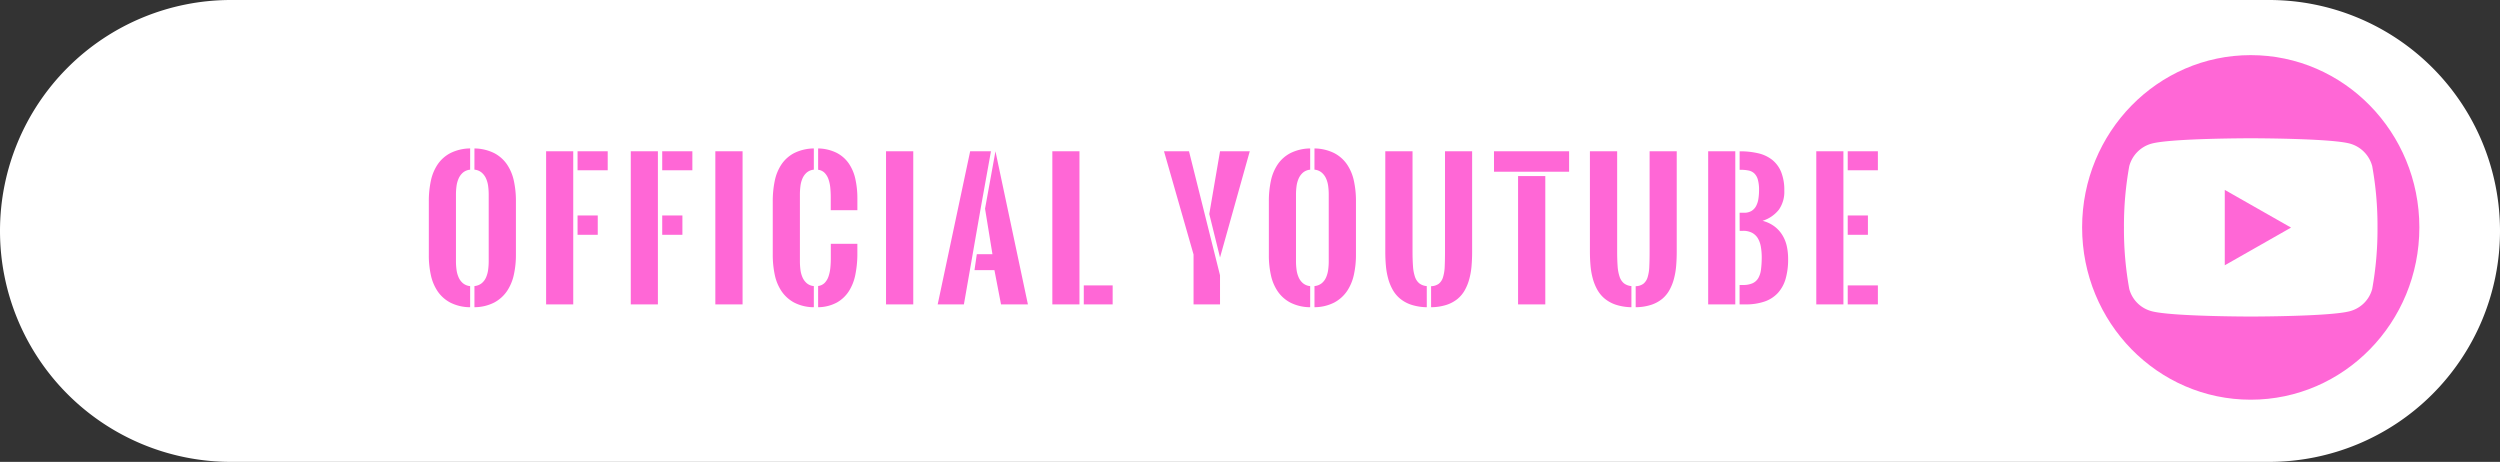
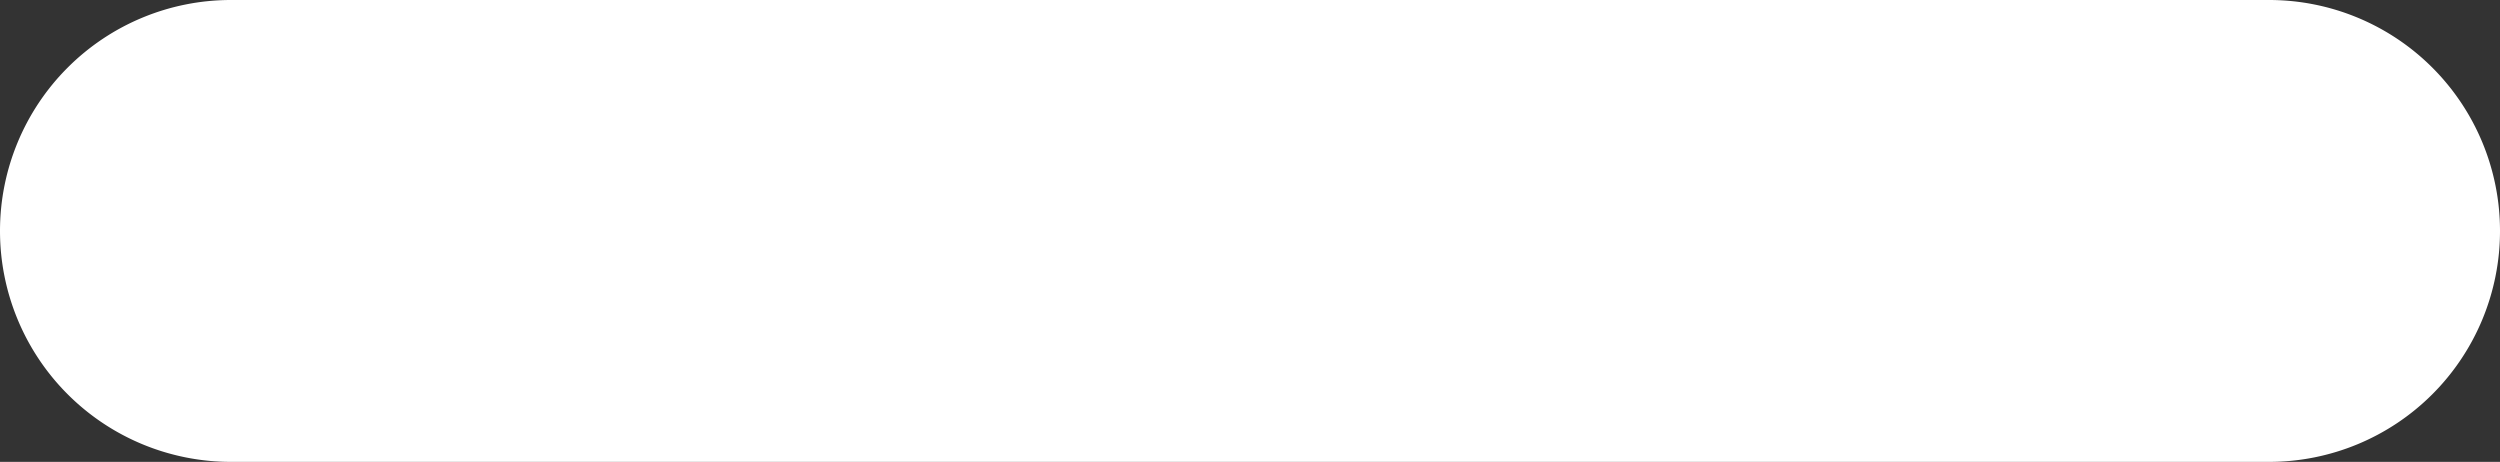
<svg xmlns="http://www.w3.org/2000/svg" id="グループ_890" data-name="グループ 890" width="341" height="63" viewBox="0 0 341 63">
  <rect x="0" y="0" width="341" height="63" fill="#333333" stroke="none" />
  <path id="パス_29891" data-name="パス 29891" d="M31.5,0h278a31.5,31.5,0,0,1,0,63H31.5a31.5,31.5,0,0,1,0-63Z" fill="#fff" />
  <g id="グループ_892" data-name="グループ 892">
-     <ellipse id="楕円形_22" data-name="楕円形 22" cx="23" cy="23.5" rx="23" ry="23.5" transform="translate(284 7.519)" fill="#ff67d6" />
    <path id="Icon_awesome-youtube" data-name="Icon awesome-youtube" d="M34.91,8.3a4.345,4.345,0,0,0-3.057-3.077C29.156,4.5,18.341,4.5,18.341,4.5S7.527,4.5,4.83,5.227A4.345,4.345,0,0,0,1.773,8.3a45.584,45.584,0,0,0-.723,8.378,45.584,45.584,0,0,0,.723,8.378A4.281,4.281,0,0,0,4.83,28.089c2.7.727,13.511.727,13.511.727s10.814,0,13.511-.727a4.281,4.281,0,0,0,3.057-3.028,45.584,45.584,0,0,0,.723-8.378A45.584,45.584,0,0,0,34.91,8.3ZM14.8,21.825V11.541l9.039,5.142L14.8,21.825Z" transform="translate(288.659 14.36)" fill="#fff" />
  </g>
-   <path id="パス_29892" data-name="パス 29892" d="M-92.873-18.375a1.77,1.77,0,0,0-.973.393,2.275,2.275,0,0,0-.592.8,3.745,3.745,0,0,0-.293,1.049A8.5,8.5,0,0,0-94.807-15v9.141a8.5,8.5,0,0,0,.076,1.131,3.8,3.8,0,0,0,.287,1.043,2.2,2.2,0,0,0,.592.8,1.8,1.8,0,0,0,.979.393V.387a6.045,6.045,0,0,1-2.684-.621,4.8,4.8,0,0,1-1.734-1.529,6.284,6.284,0,0,1-.937-2.221,12.46,12.46,0,0,1-.281-2.707v-7.395a13.165,13.165,0,0,1,.275-2.754A6.323,6.323,0,0,1-97.3-19.1a4.75,4.75,0,0,1,1.74-1.541,6.191,6.191,0,0,1,2.689-.633Zm.586-2.895a6.191,6.191,0,0,1,2.689.633A4.8,4.8,0,0,1-87.852-19.1a6.338,6.338,0,0,1,.943,2.25,12.877,12.877,0,0,1,.281,2.76v7.313a12.622,12.622,0,0,1-.281,2.719,6.4,6.4,0,0,1-.937,2.244,4.9,4.9,0,0,1-1.74,1.559,5.952,5.952,0,0,1-2.7.639V-2.5a1.842,1.842,0,0,0,.99-.387,2.142,2.142,0,0,0,.592-.791,3.8,3.8,0,0,0,.287-1.049,8.637,8.637,0,0,0,.076-1.137V-15a8.637,8.637,0,0,0-.076-1.137,3.672,3.672,0,0,0-.293-1.049,2.256,2.256,0,0,0-.6-.8,1.8,1.8,0,0,0-.979-.393ZM-82.51,0V-20.883h3.7V0Zm4.289-20.883h4.113v2.59h-4.113Zm0,8.754h2.754v2.637h-2.754ZM-70.963,0V-20.883h3.7V0Zm4.289-20.883h4.113v2.59h-4.113Zm0,8.754h2.754v2.637h-2.754Zm7.246-8.754h3.715V0h-3.715Zm14.02,18.375a1.517,1.517,0,0,0,.9-.434,2.339,2.339,0,0,0,.521-.879,5.169,5.169,0,0,0,.246-1.166,12.772,12.772,0,0,0,.064-1.283V-8.262h3.621v1.605a14.411,14.411,0,0,1-.275,2.607,6.54,6.54,0,0,1-.861,2.215A4.687,4.687,0,0,1-42.823-.27a5.491,5.491,0,0,1-2.584.656Zm0-18.762a5.916,5.916,0,0,1,2.514.592,4.532,4.532,0,0,1,1.658,1.441,5.984,5.984,0,0,1,.908,2.139,12.17,12.17,0,0,1,.275,2.66v1.594h-3.633v-1.781q0-.621-.059-1.254a4.959,4.959,0,0,0-.24-1.16,2.4,2.4,0,0,0-.521-.885,1.5,1.5,0,0,0-.9-.439Zm-.586,2.895a1.739,1.739,0,0,0-.967.393,2.247,2.247,0,0,0-.58.8,3.736,3.736,0,0,0-.281,1.049A9.2,9.2,0,0,0-47.892-15v9.129a9.2,9.2,0,0,0,.07,1.131,3.736,3.736,0,0,0,.281,1.049,2.247,2.247,0,0,0,.58.8,1.739,1.739,0,0,0,.967.393V.387a5.875,5.875,0,0,1-2.689-.639,4.878,4.878,0,0,1-1.723-1.559,6.309,6.309,0,0,1-.92-2.244,13.15,13.15,0,0,1-.27-2.719v-7.312a13.441,13.441,0,0,1,.27-2.754,6.309,6.309,0,0,1,.92-2.256,4.713,4.713,0,0,1,1.729-1.541,6.15,6.15,0,0,1,2.684-.633Zm9.848-2.508h3.715V0h-3.715ZM-23.2-13.3-25.524,0H-29.1l4.43-20.883h2.836Zm1.98-7.582L-16.793,0h-3.668l-.9-4.676h-2.719l.316-2.168h2.133l-1.008-6.211ZM-13.461,0V-20.883h3.7V0Zm4.289-2.59h3.938V0H-9.172ZM9.411,0H5.8V-6.809L1.77-20.883H5.18l4.23,16.91ZM7.946-12.328l1.465-8.555h4.055L9.411-6.4Zm13.762-6.047a1.77,1.77,0,0,0-.973.393,2.275,2.275,0,0,0-.592.8,3.745,3.745,0,0,0-.293,1.049A8.5,8.5,0,0,0,19.774-15v9.141a8.5,8.5,0,0,0,.076,1.131,3.8,3.8,0,0,0,.287,1.043,2.2,2.2,0,0,0,.592.8,1.8,1.8,0,0,0,.979.393V.387a6.045,6.045,0,0,1-2.684-.621A4.8,4.8,0,0,1,17.29-1.764a6.284,6.284,0,0,1-.937-2.221,12.46,12.46,0,0,1-.281-2.707v-7.395a13.165,13.165,0,0,1,.275-2.754,6.323,6.323,0,0,1,.932-2.256,4.75,4.75,0,0,1,1.74-1.541,6.191,6.191,0,0,1,2.689-.633Zm.586-2.895a6.191,6.191,0,0,1,2.689.633A4.8,4.8,0,0,1,26.729-19.1a6.338,6.338,0,0,1,.943,2.25,12.877,12.877,0,0,1,.281,2.76v7.313a12.622,12.622,0,0,1-.281,2.719,6.4,6.4,0,0,1-.937,2.244,4.9,4.9,0,0,1-1.74,1.559,5.952,5.952,0,0,1-2.7.639V-2.5a1.842,1.842,0,0,0,.99-.387,2.142,2.142,0,0,0,.592-.791,3.8,3.8,0,0,0,.287-1.049,8.637,8.637,0,0,0,.076-1.137V-15a8.637,8.637,0,0,0-.076-1.137,3.672,3.672,0,0,0-.293-1.049,2.256,2.256,0,0,0-.6-.8,1.8,1.8,0,0,0-.979-.393ZM38.2-2.484a1.812,1.812,0,0,0,1.061-.34,1.808,1.808,0,0,0,.568-.885,5.665,5.665,0,0,0,.229-1.453q.041-.873.041-2.045V-20.883h3.7V-7.2q0,.984-.076,1.922a10.083,10.083,0,0,1-.3,1.775,6.7,6.7,0,0,1-.609,1.535A4.233,4.233,0,0,1,41.81-.75,4.659,4.659,0,0,1,40.3.064a7.044,7.044,0,0,1-2.1.322ZM37.614.387a7.283,7.283,0,0,1-2.1-.334A4.731,4.731,0,0,1,34-.762,4.328,4.328,0,0,1,32.974-1.98a6.7,6.7,0,0,1-.627-1.535,9.942,9.942,0,0,1-.311-1.764q-.082-.932-.082-1.916V-20.883h3.715V-7.207q0,1.148.064,2A5.628,5.628,0,0,0,36-3.768a1.957,1.957,0,0,0,.586.891,1.917,1.917,0,0,0,1.025.381ZM53.779-17.508V0H50.064V-17.508Zm-7-3.375H57.025v2.789H46.783Zm19.328,18.4a1.812,1.812,0,0,0,1.061-.34,1.808,1.808,0,0,0,.568-.885,5.665,5.665,0,0,0,.229-1.453q.041-.873.041-2.045V-20.883h3.7V-7.2q0,.984-.076,1.922a10.083,10.083,0,0,1-.3,1.775,6.7,6.7,0,0,1-.609,1.535A4.233,4.233,0,0,1,69.72-.75a4.659,4.659,0,0,1-1.512.814,7.044,7.044,0,0,1-2.1.322ZM65.525.387a7.283,7.283,0,0,1-2.1-.334A4.731,4.731,0,0,1,61.91-.762,4.328,4.328,0,0,1,60.885-1.98a6.7,6.7,0,0,1-.627-1.535,9.942,9.942,0,0,1-.311-1.764q-.082-.932-.082-1.916V-20.883H63.58V-7.207q0,1.148.064,2a5.628,5.628,0,0,0,.27,1.436,1.957,1.957,0,0,0,.586.891,1.917,1.917,0,0,0,1.025.381ZM80.283-12.5h.6a1.913,1.913,0,0,0,1.02-.246,1.749,1.749,0,0,0,.627-.668,3.038,3.038,0,0,0,.316-.984,7.664,7.664,0,0,0,.088-1.184,5.057,5.057,0,0,0-.17-1.459,1.846,1.846,0,0,0-.492-.838,1.623,1.623,0,0,0-.791-.387,5.539,5.539,0,0,0-1.078-.094h-.117v-2.52h.047a10.761,10.761,0,0,1,2.467.264,4.846,4.846,0,0,1,1.91.885,4.09,4.09,0,0,1,1.23,1.652,6.564,6.564,0,0,1,.439,2.566,4.24,4.24,0,0,1-.738,2.59A4.574,4.574,0,0,1,83.412-11.4a4.631,4.631,0,0,1,1.629.768,4.31,4.31,0,0,1,1.084,1.2,4.927,4.927,0,0,1,.6,1.518A8.167,8.167,0,0,1,86.9-6.176a9.556,9.556,0,0,1-.334,2.66,4.86,4.86,0,0,1-1.043,1.934A4.409,4.409,0,0,1,83.717-.4,7.771,7.771,0,0,1,81.08,0h-.8V-2.648h.445a3.132,3.132,0,0,0,1.336-.24,1.75,1.75,0,0,0,.779-.715,3.1,3.1,0,0,0,.363-1.178A13.179,13.179,0,0,0,83.3-6.4a8.349,8.349,0,0,0-.117-1.441,3.413,3.413,0,0,0-.4-1.154,2.043,2.043,0,0,0-.785-.762,2.554,2.554,0,0,0-1.248-.275h-.457ZM75.994,0V-20.883h3.7V0ZM90.741,0V-20.883h3.7V0ZM95.03-2.59h4.113V0H95.03Zm0-18.293h4.113v2.59H95.03Zm0,8.754h2.754v2.637H95.03Z" transform="translate(157 41.519)" fill="#ff67d6" />
</svg>